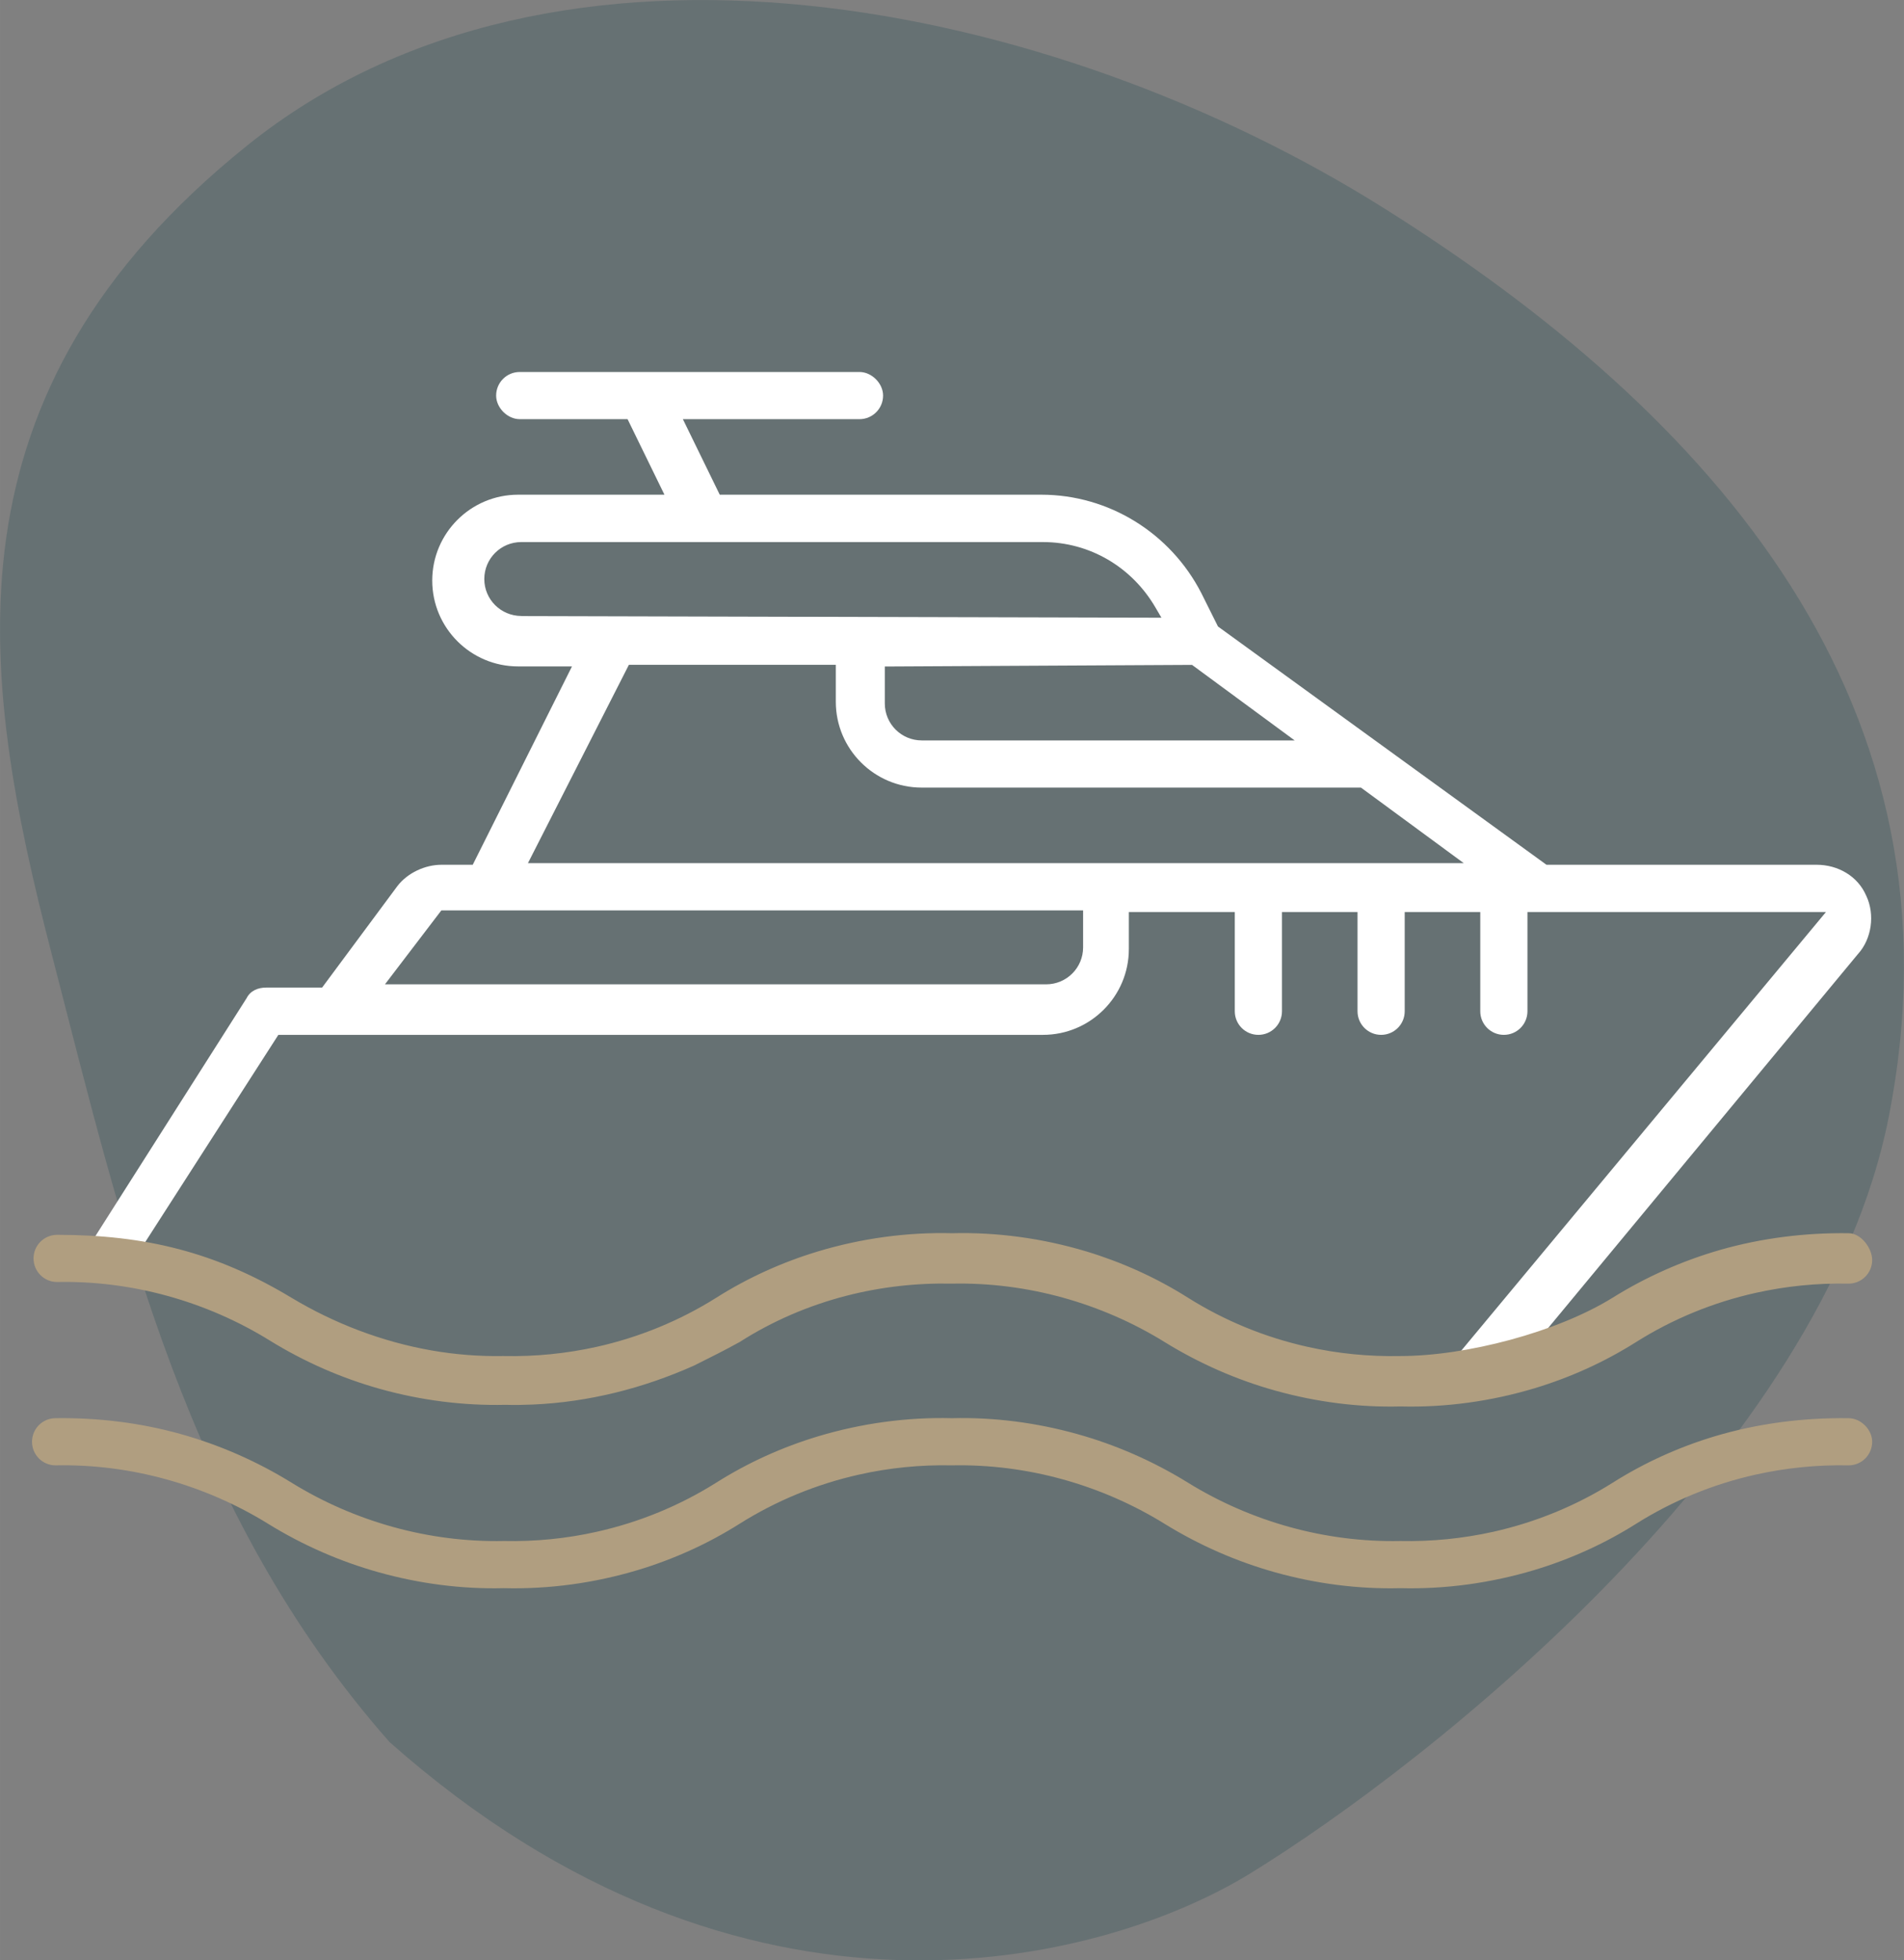
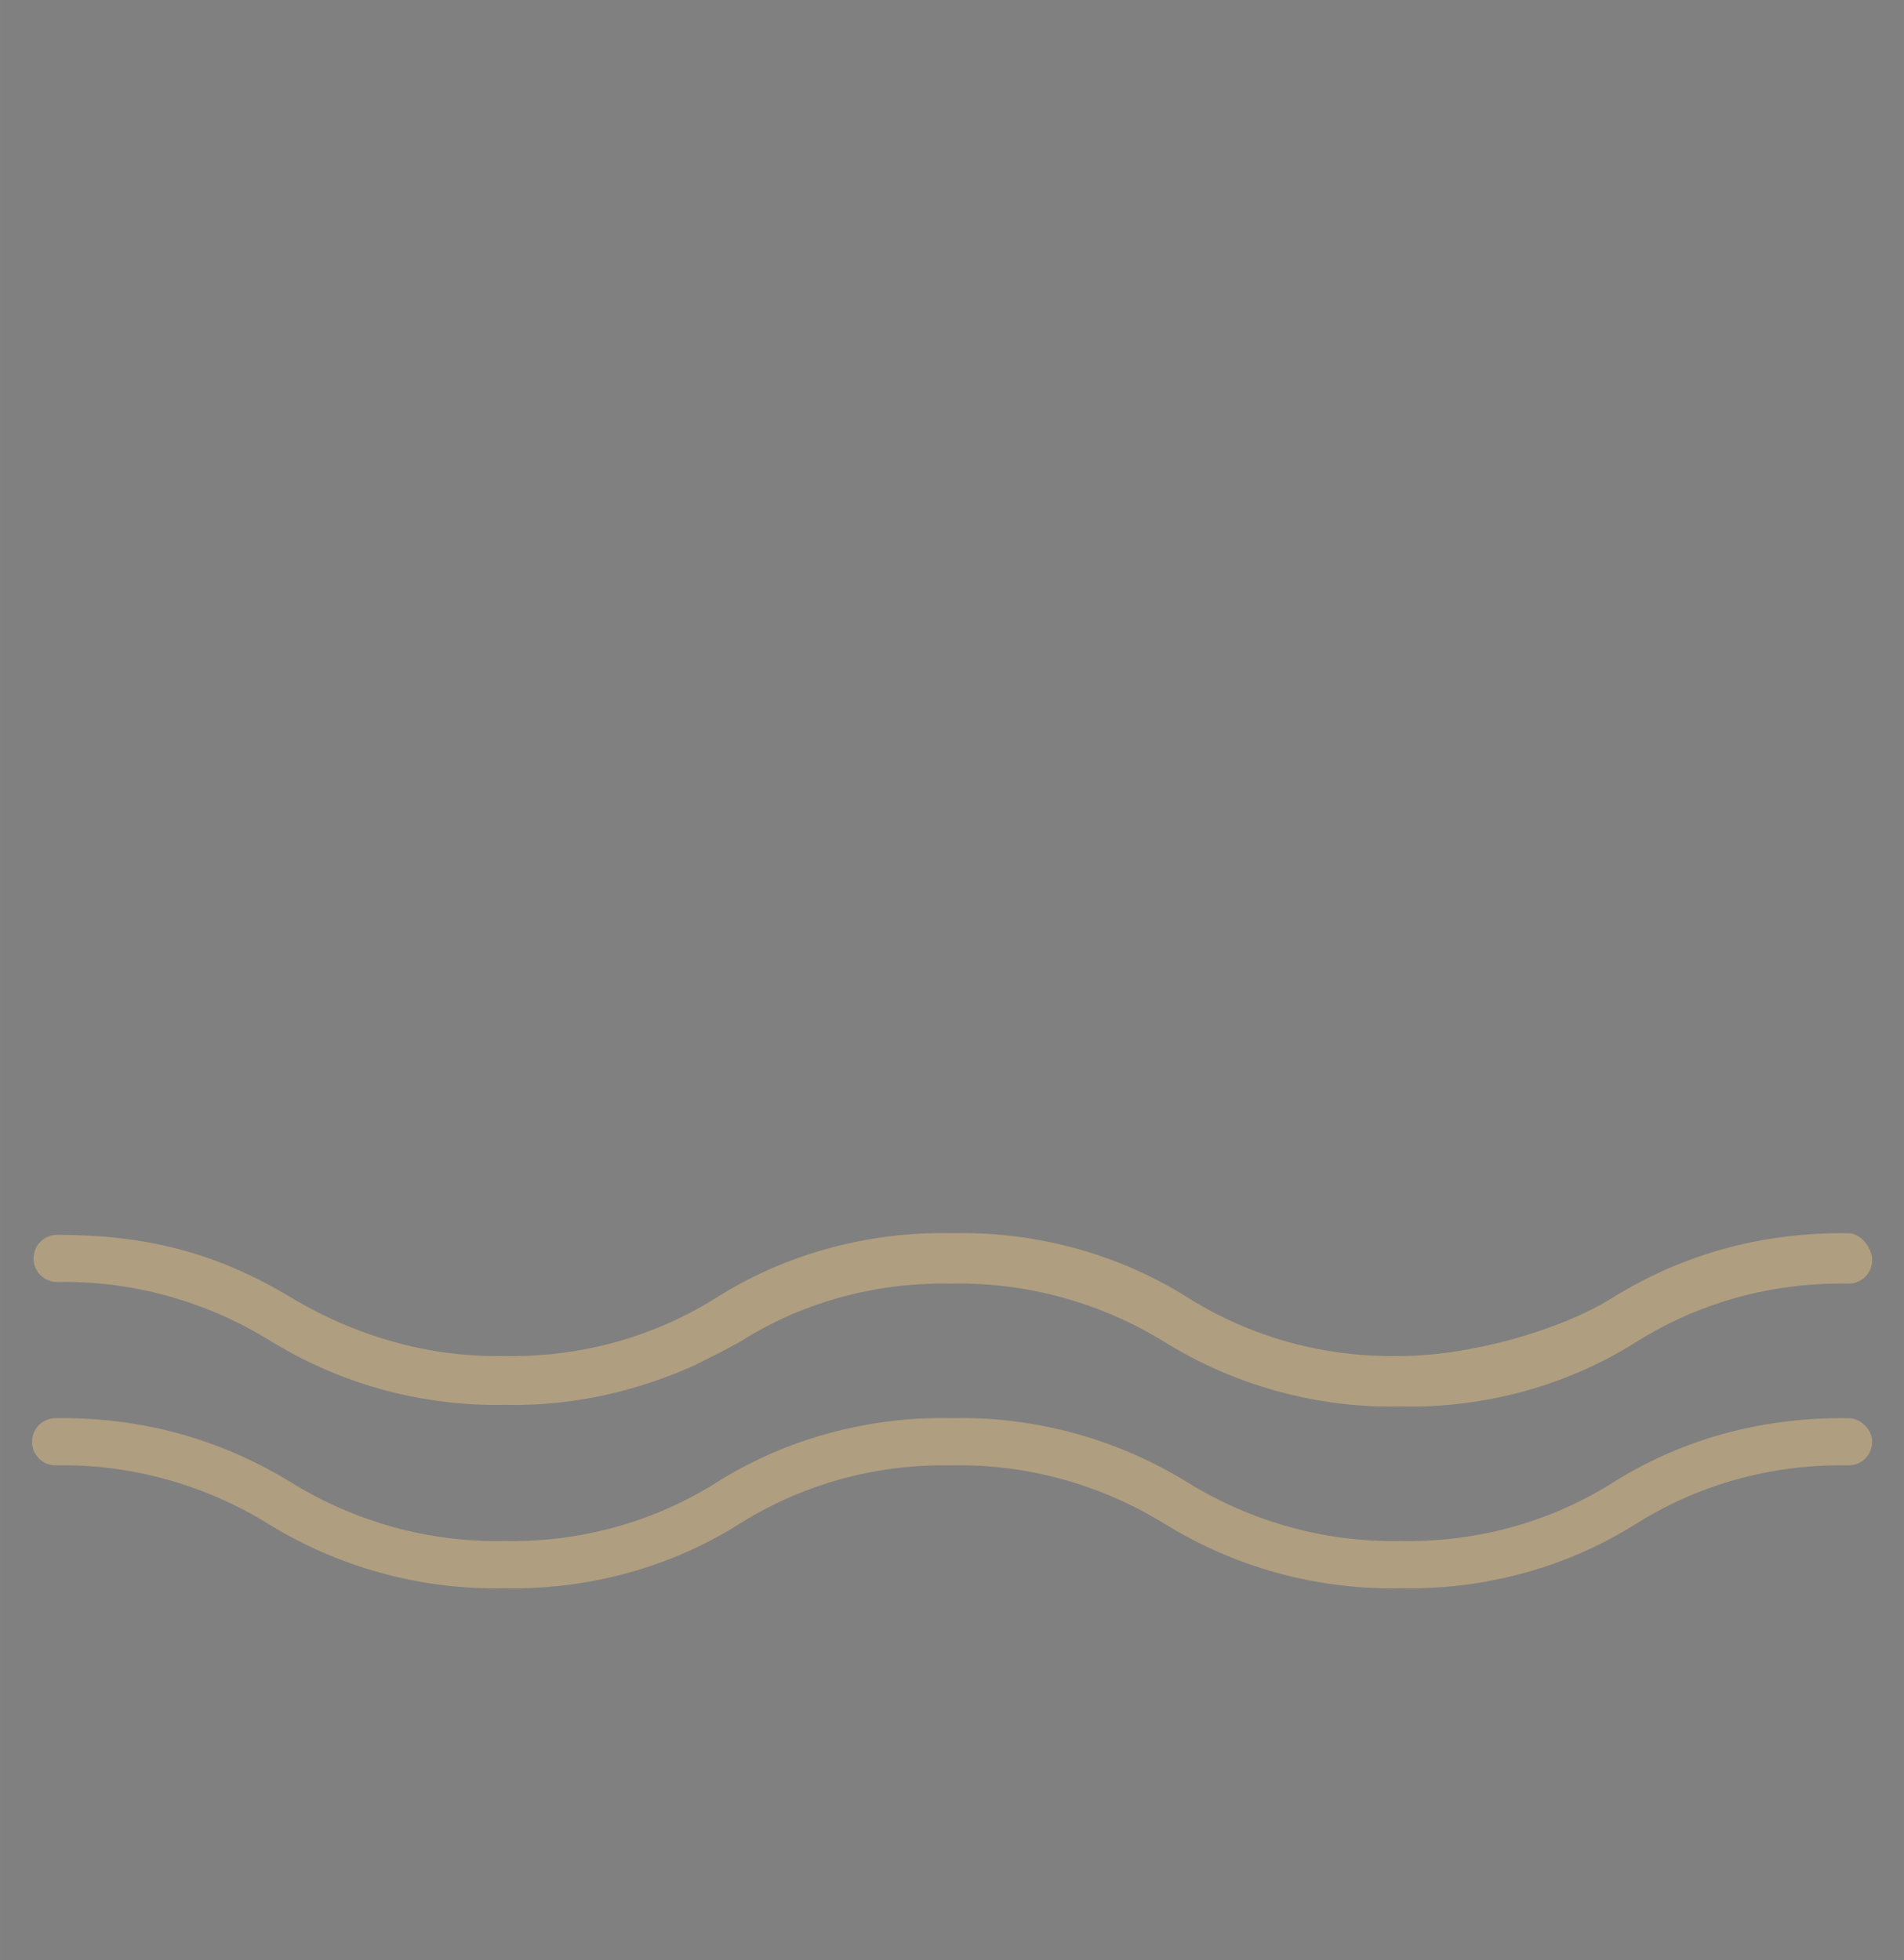
<svg xmlns="http://www.w3.org/2000/svg" xml:space="preserve" width="763.13mm" height="785.861mm" version="1.1" style="shape-rendering:geometricPrecision; text-rendering:geometricPrecision; image-rendering:optimizeQuality; fill-rule:evenodd; clip-rule:evenodd" viewBox="0 0 19933 20527">
  <rect x="0" y="0" width="19933" height="20527" fill="#808080" stroke="none" />
  <defs>
    <style type="text/css">
   
    .fil2 {fill:#B09E80}
    .fil1 {fill:white}
    .fil0 {fill:#033945;fill-opacity:0.2}
   
  </style>
  </defs>
  <g id="Layer_x0020_1">
    <g id="_3056528346976">
-       <path class="fil0" d="M538 9978c756,2927 1414,5853 3541,8264 3717,3296 7443,2326 8992,1386 1945,-1193 6007,-4445 6699,-7915 864,-4337 -1837,-7373 -5294,-9541 -3457,-2168 -8644,-3253 -11885,-651 -3241,2602 -2809,5530 -2053,8457z" />
      <g>
        <g>
-           <path class="fil1" d="M15170 14298l822 -132 3458 -4175 1 -1c145,-160 179,-413 88,-608l-1 -2c-89,-208 -298,-325 -520,-325l-2828 0 -3439 -2495 -174 -349c-322,-628 -967,-1031 -1675,-1031l-3367 0 -386 -791 1849 0c137,0 247,-111 247,-247 0,-128 -119,-247 -247,-247l-3557 0c-137,0 -247,111 -247,247 0,128 119,247 247,247l1129 0 386 791 -1532 0c-496,0 -899,403 -899,899 0,496 403,899 899,899l564 0 -1039 2077 -327 0c-173,0 -355,85 -461,222l-789 1064 -586 0c-85,0 -165,32 -205,112l-2 3 -1642 2584 538 36 1439 -2240 8005 0c496,0 899,-403 899,-899l0 -387 1109 0 0 1039c0,137 111,247 247,247 137,0 247,-111 247,-247l0 -1039 791 0 0 1039c0,137 111,247 247,247 137,0 247,-111 247,-247l0 -1039 791 0 0 1039c0,137 111,247 247,247 137,0 247,-111 247,-247l0 -1039 3125 0 -3948 4749zm-2692 -7337l1076 792 -3904 0c-214,0 -387,-173 -387,-387l0 -387 3216 -17zm-7021 -511c-214,-1 -387,-173 -387,-387 0,-214 173,-387 387,-387l5461 0c492,0 933,263 1179,686l62 106 -6702 -17zm1126 511l2167 0 0 387c0,496 403,899 899,899l4599 0 1076 791 -9797 0 1057 -2077zm-1962 2572l6718 0 0 387c0,214 -173,387 -387,387l-6922 0 591 -775z" />
-         </g>
+           </g>
        <g>
-           <path class="fil2" d="M14660 16136c-390,8 -781,-42 -1157,-146 -376,-104 -737,-261 -1068,-466 -361,-223 -752,-395 -1161,-509 -424,-118 -865,-176 -1306,-165l-1 0 -1 0c-474,-12 -949,54 -1402,190 -375,113 -733,275 -1064,484 -384,242 -808,416 -1251,515 -319,72 -647,104 -974,97 -390,8 -781,-42 -1157,-146 -376,-104 -737,-261 -1068,-466 -361,-223 -753,-395 -1162,-509 -424,-118 -865,-171 -1305,-165l-1 0c-137,0 -247,111 -247,247 0,136 110,247 246,247 391,-8 782,42 1158,146 376,104 737,261 1068,466 361,223 753,395 1162,509 424,118 865,176 1305,165l1 0 1 0c474,12 949,-54 1402,-190 375,-113 733,-275 1064,-484 384,-242 808,-416 1250,-515 319,-72 647,-104 975,-97 390,-8 781,42 1157,146 376,104 737,261 1068,466 361,223 753,395 1161,509 424,118 865,176 1306,165l1 0 1 0c473,12 948,-54 1402,-190 375,-113 734,-275 1065,-484 384,-242 808,-416 1251,-515 319,-71 647,-104 974,-97 137,0 247,-111 247,-247 0,-128 -119,-247 -247,-247l-1 0c-473,-6 -948,54 -1402,190 -375,113 -733,275 -1064,484 -384,242 -809,416 -1251,515 -319,71 -647,104 -974,97z" />
+           <path class="fil2" d="M14660 16136c-390,8 -781,-42 -1157,-146 -376,-104 -737,-261 -1068,-466 -361,-223 -752,-395 -1161,-509 -424,-118 -865,-176 -1306,-165l-1 0 -1 0c-474,-12 -949,54 -1402,190 -375,113 -733,275 -1064,484 -384,242 -808,416 -1251,515 -319,72 -647,104 -974,97 -390,8 -781,-42 -1157,-146 -376,-104 -737,-261 -1068,-466 -361,-223 -753,-395 -1162,-509 -424,-118 -865,-171 -1305,-165l-1 0c-137,0 -247,111 -247,247 0,136 110,247 246,247 391,-8 782,42 1158,146 376,104 737,261 1068,466 361,223 753,395 1162,509 424,118 865,176 1305,165l1 0 1 0c474,12 949,-54 1402,-190 375,-113 733,-275 1064,-484 384,-242 808,-416 1250,-515 319,-72 647,-104 975,-97 390,-8 781,42 1157,146 376,104 737,261 1068,466 361,223 753,395 1161,509 424,118 865,176 1306,165l1 0 1 0c473,12 948,-54 1402,-190 375,-113 734,-275 1065,-484 384,-242 808,-416 1251,-515 319,-71 647,-104 974,-97 137,0 247,-111 247,-247 0,-128 -119,-247 -247,-247l-1 0c-473,-6 -948,54 -1402,190 -375,113 -733,275 -1064,484 -384,242 -809,416 -1251,515 -319,71 -647,104 -974,97" />
        </g>
        <g>
          <path class="fil2" d="M5274 14199c-254,5 -509,-15 -759,-59 -517,-91 -1016,-282 -1465,-552 -791,-477 -1532,-658 -2452,-658 -137,0 -247,111 -247,247 0,136 110,247 246,247 391,-8 782,42 1158,146 376,104 737,261 1068,466 361,223 752,395 1161,509 424,118 865,175 1306,165l2 0 1 0c95,3 191,1 286,-3 582,-25 1155,-170 1687,-408 161,-80 321,-160 478,-247 344,-220 722,-382 1117,-484 361,-93 734,-135 1107,-127 390,-8 781,42 1157,146 376,104 737,261 1068,466 361,223 752,395 1161,509 424,118 866,176 1306,165l1 0 1 0c474,12 949,-54 1402,-190 375,-113 733,-275 1064,-484 384,-242 808,-416 1251,-515 319,-71 647,-104 974,-97 137,0 247,-111 247,-247 0,-124 -116,-281 -247,-281l-1 0c-452,-6 -906,50 -1341,174 -396,114 -776,282 -1126,500 -583,363 -1538,612 -2223,612 -328,7 -656,-25 -976,-97 -443,-99 -867,-273 -1251,-515 -331,-209 -690,-371 -1064,-484 -454,-136 -929,-202 -1402,-190l-1 0 -1 0c-474,-12 -949,54 -1402,190 -375,113 -733,275 -1064,484 -384,242 -809,416 -1251,515 -319,71 -647,104 -974,97z" />
        </g>
      </g>
    </g>
  </g>
</svg>